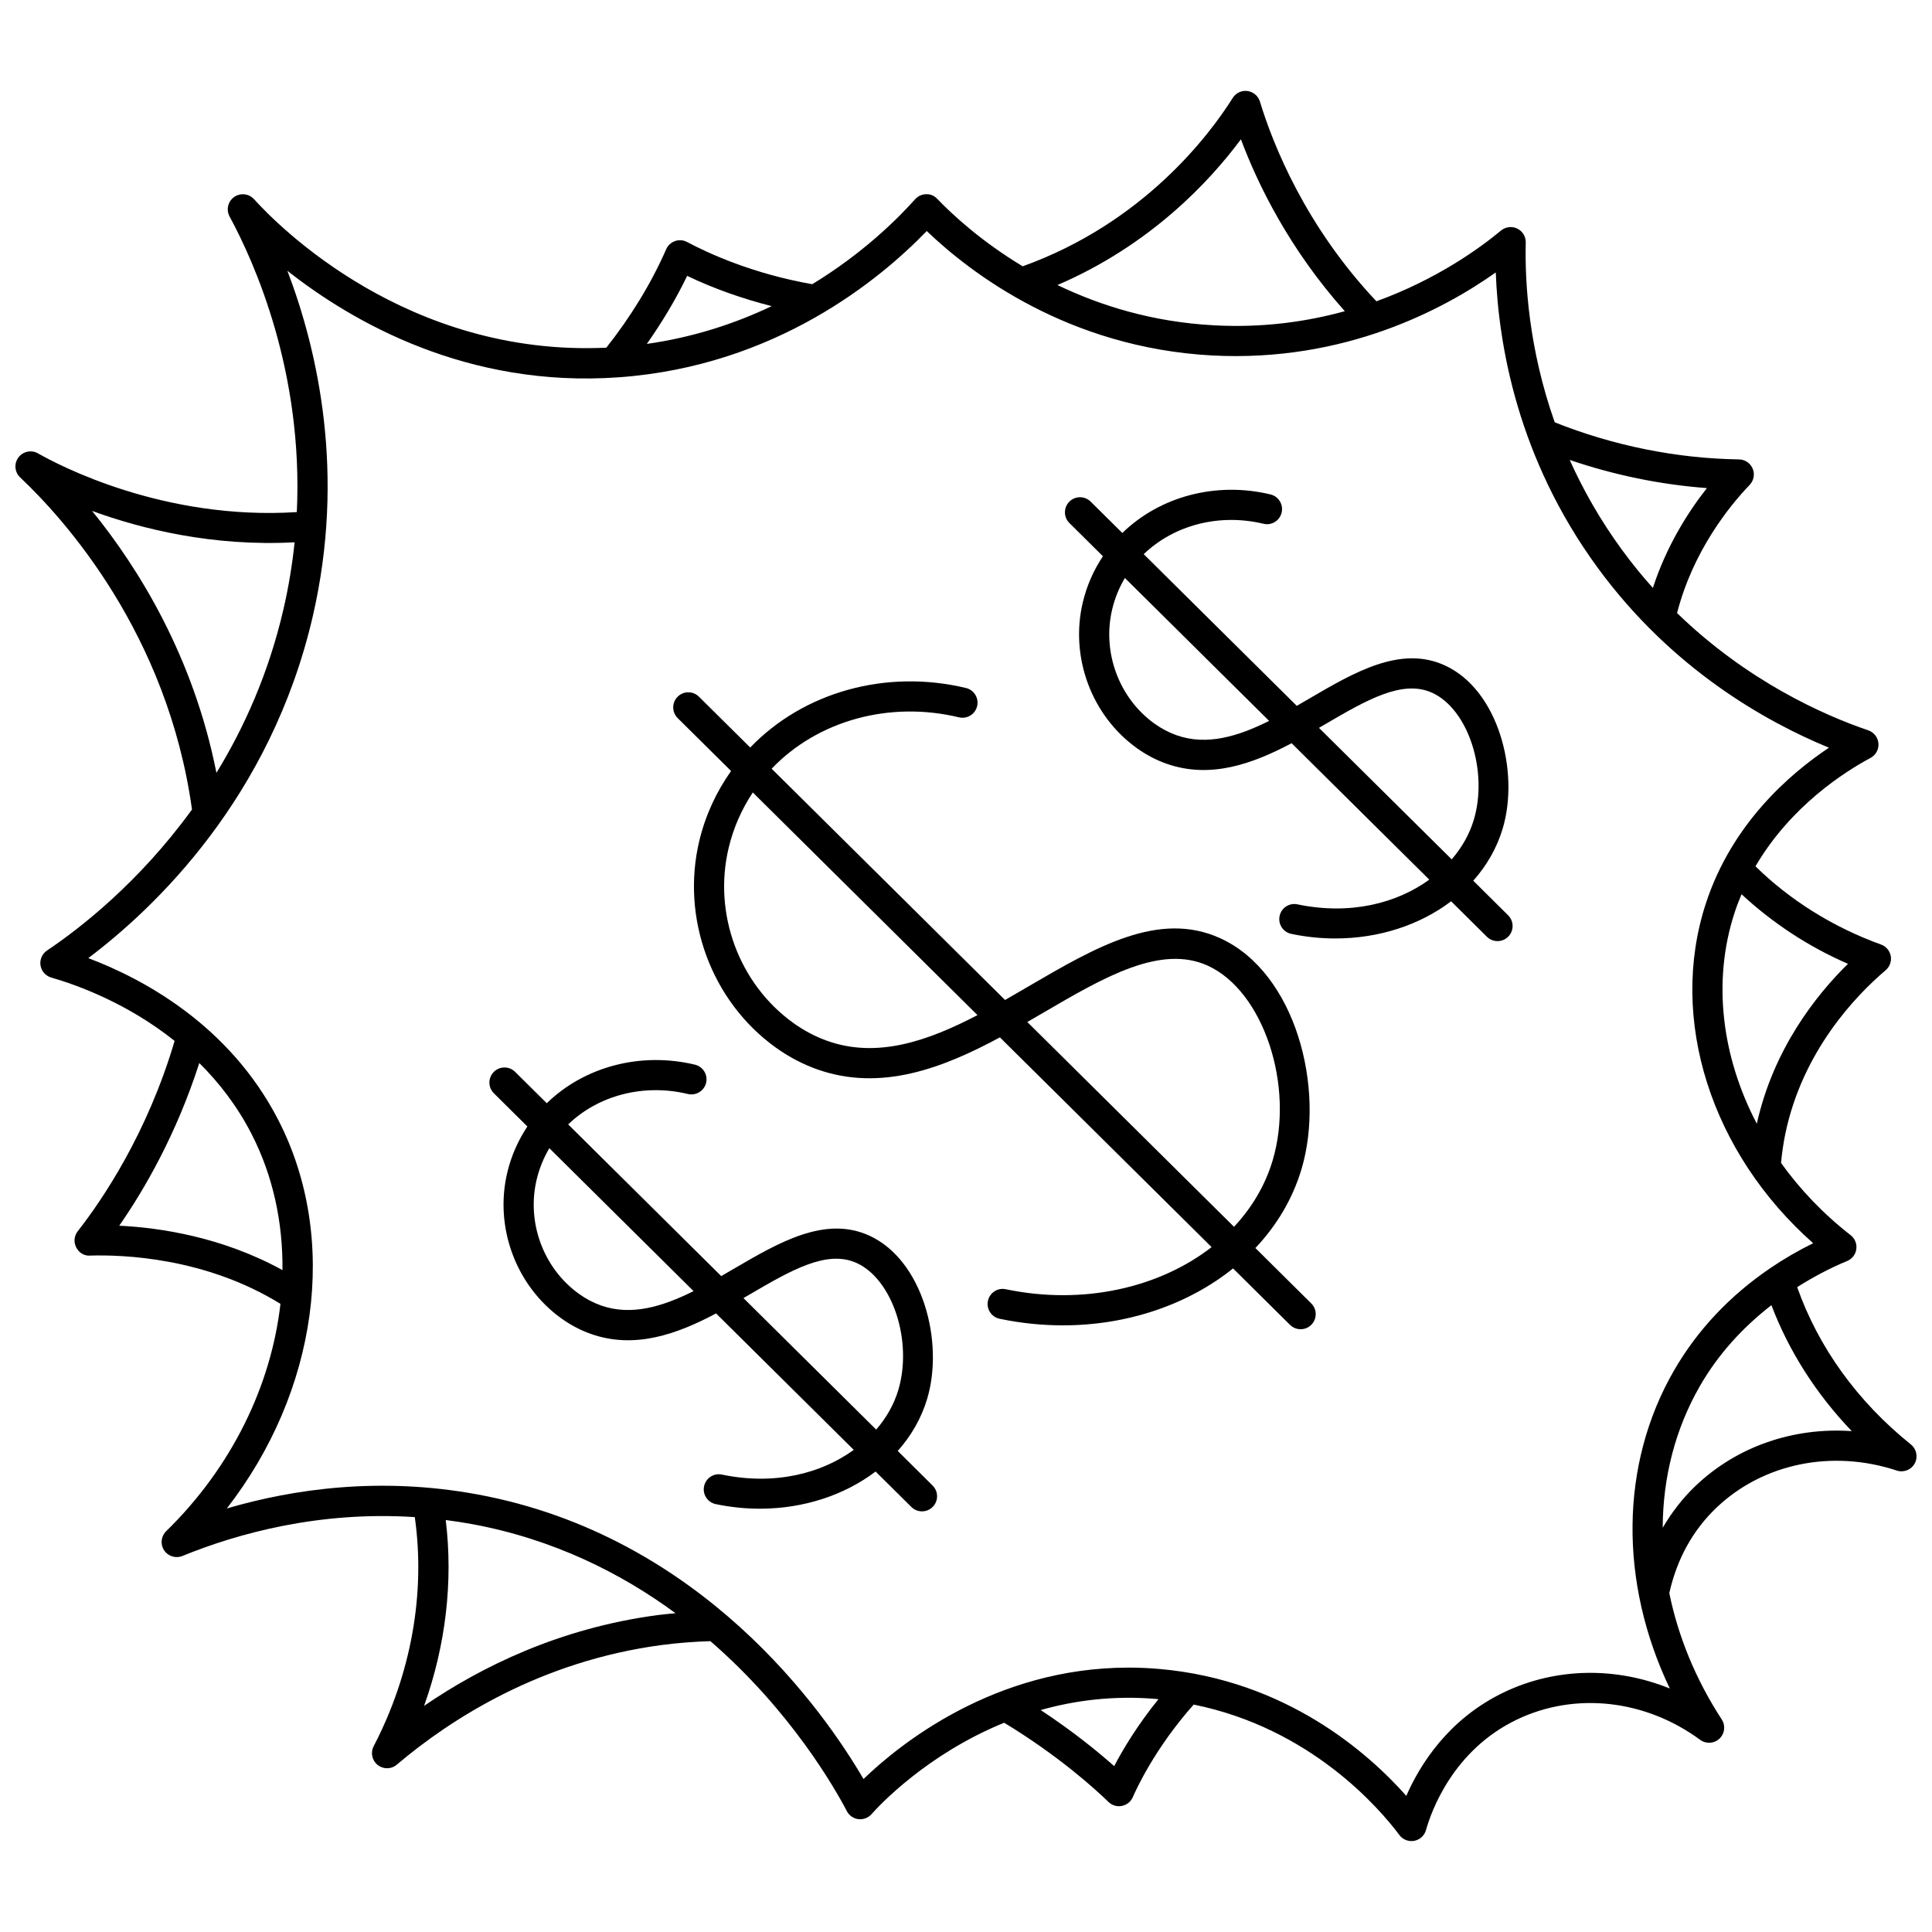
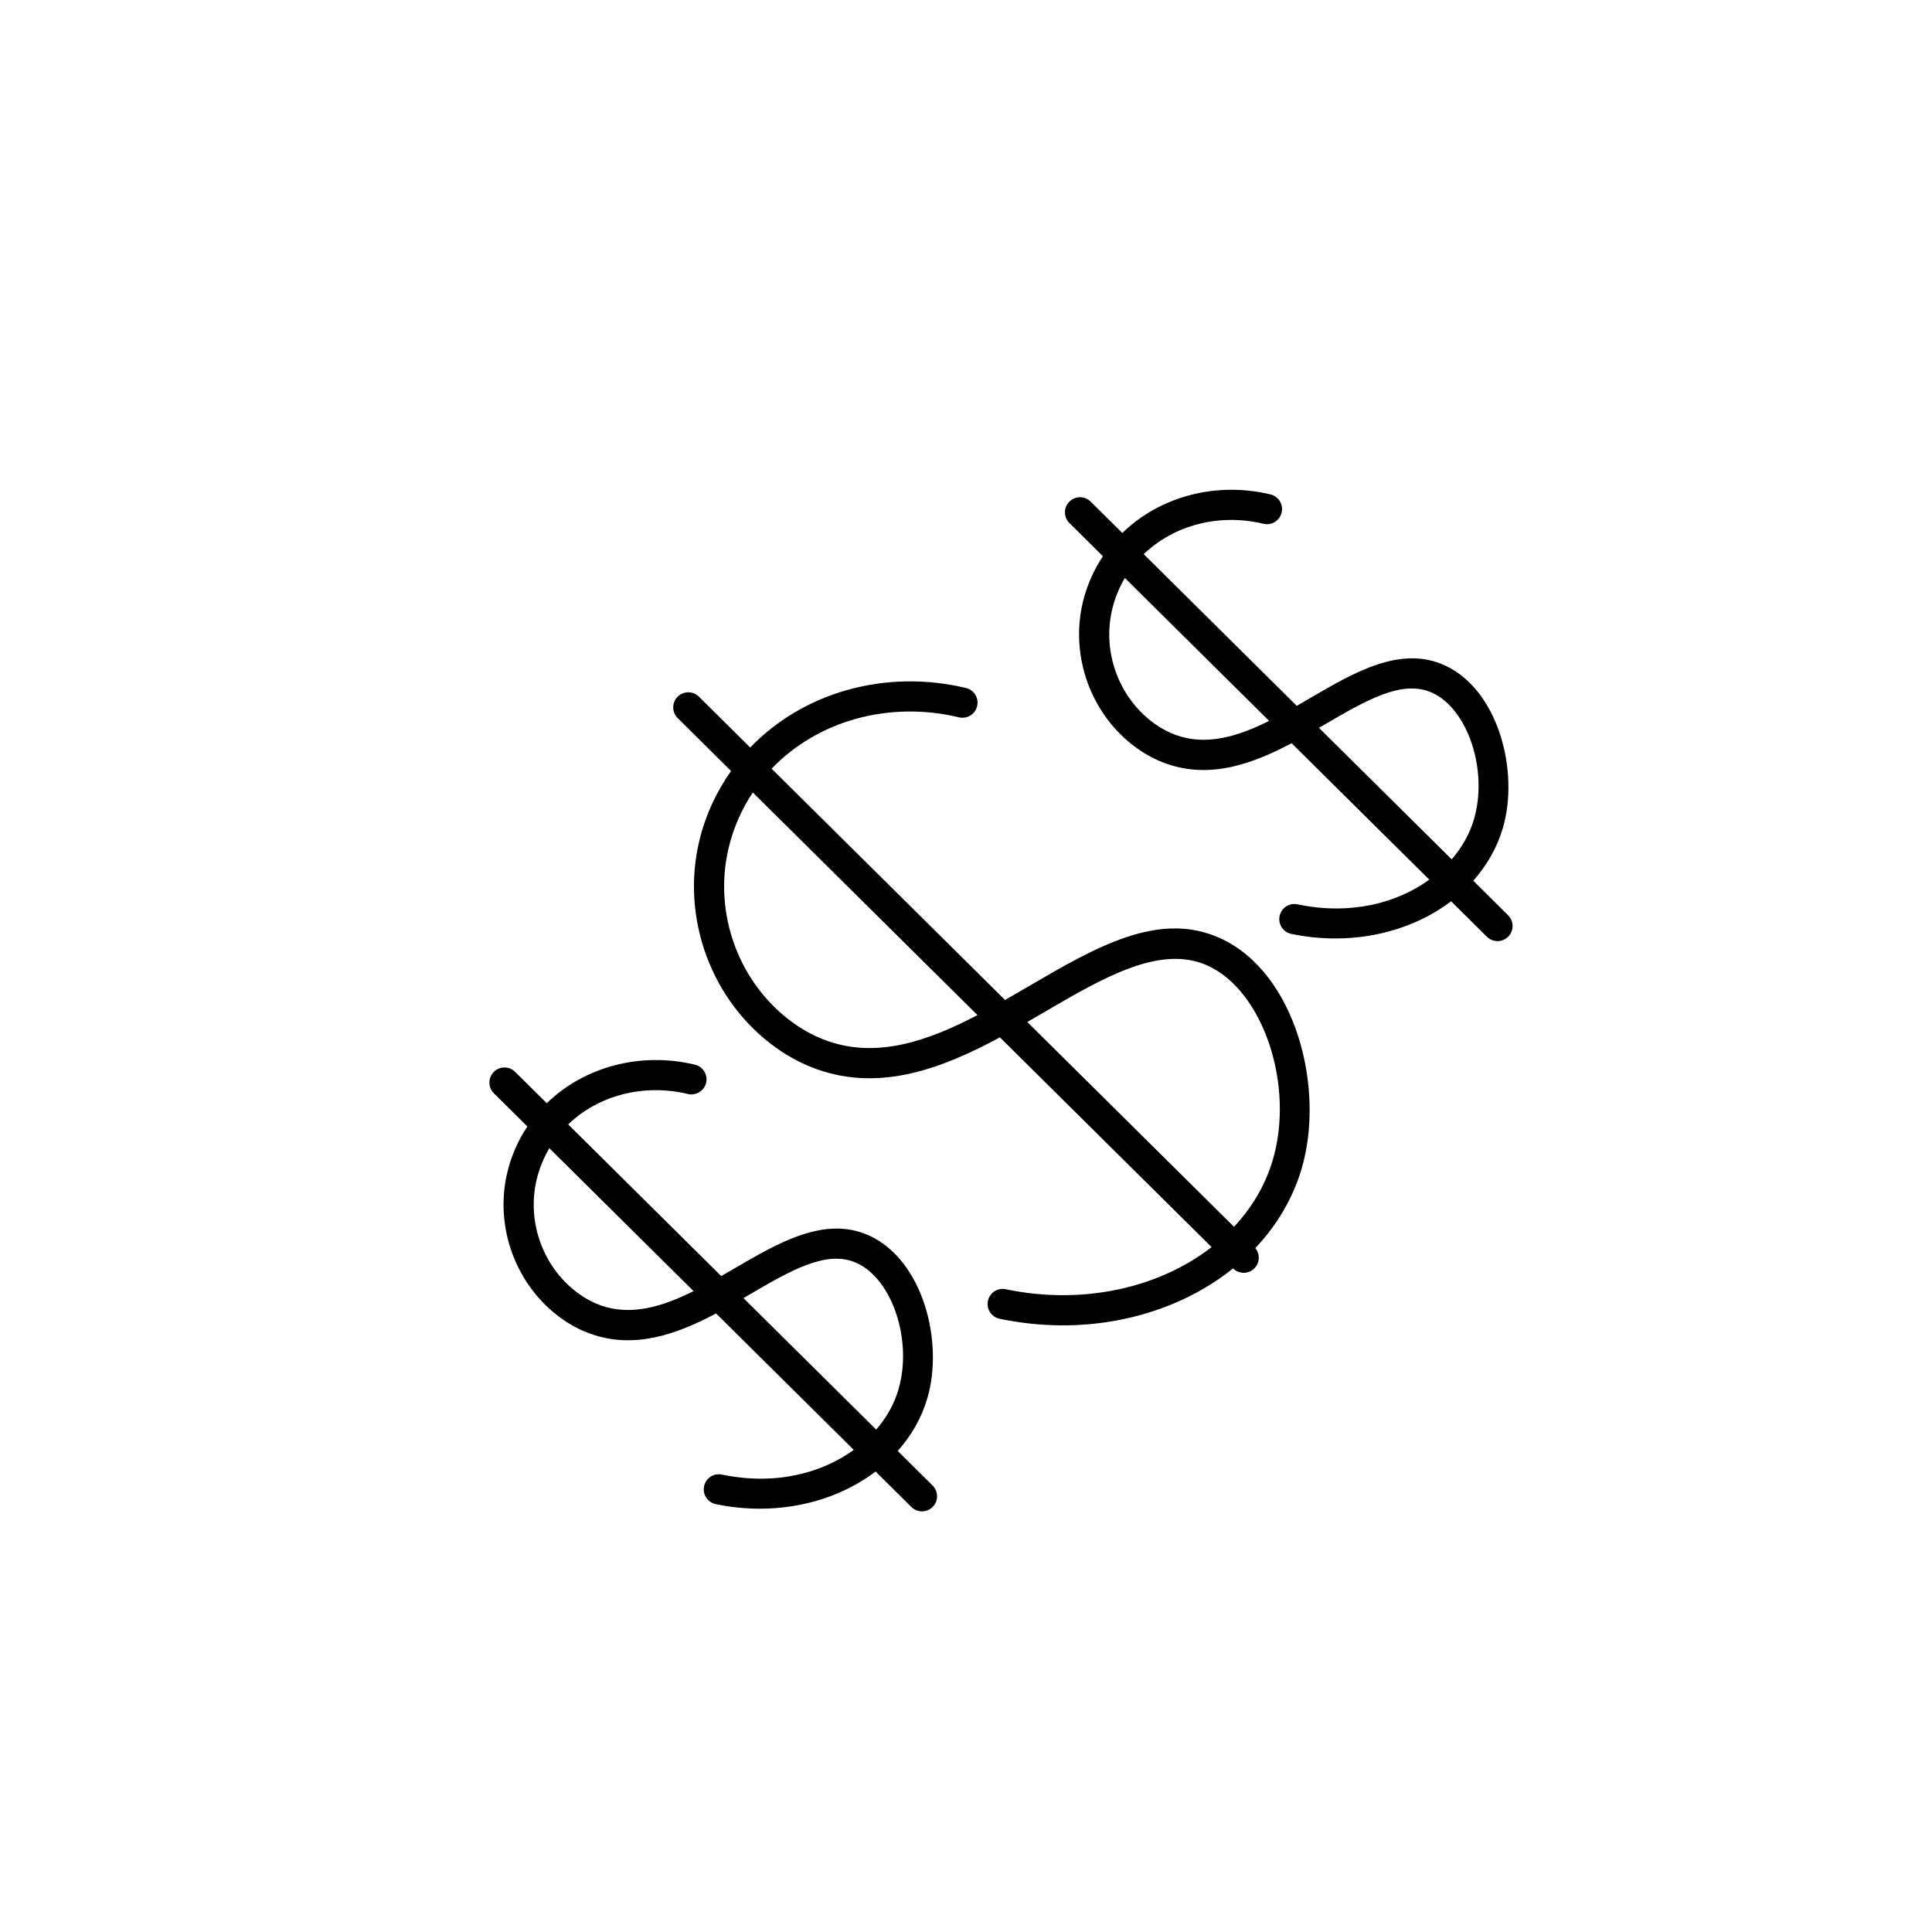
<svg xmlns="http://www.w3.org/2000/svg" width="800px" height="800px" version="1.1" viewBox="144 144 512 512">
  <defs>
    <clipPath id="a">
-       <path d="m148.09 168h503.81v464h-503.81z" />
-     </clipPath>
+       </clipPath>
  </defs>
-   <path d="m476.69 474.74c5.625-5.949 9.871-13.008 12.234-20.949 6.336-21.324-1.516-51.996-21.512-61.133-16.289-7.449-33.062 2.359-50.824 12.73-2.07 1.211-4.156 2.426-6.242 3.617l-61.855-61.289c12.148-12.715 31.133-18.062 49.637-13.617 2.172 0.512 4.305-0.812 4.82-2.953 0.516-2.148-0.809-4.305-2.953-4.82-21.242-5.09-43.074 1.098-57.18 15.773l-13.594-13.473c-1.57-1.559-4.098-1.543-5.652 0.023-1.555 1.57-1.543 4.098 0.023 5.652l14.148 14.02c-3.918 5.547-6.789 11.723-8.41 18.477-4.934 20.551 3.207 42.578 20.258 54.816 3.465 2.484 7.176 4.434 11.027 5.793 16.875 5.949 33.262-0.355 48.371-8.496l56.098 55.586c-13.836 10.746-33.984 15.453-54.543 11.164-2.164-0.465-4.281 0.938-4.731 3.094-0.453 2.16 0.934 4.277 3.094 4.731 5.644 1.18 11.27 1.746 16.773 1.746 17.203 0 33.211-5.543 45.098-15.086l15.09 14.953c0.781 0.773 1.797 1.16 2.816 1.16 1.031 0 2.059-0.395 2.84-1.184 1.555-1.57 1.543-4.098-0.023-5.652zm-113.41-54.883c-3.141-1.105-6.176-2.707-9.027-4.75-14.438-10.359-21.328-29.027-17.141-46.449 1.273-5.316 3.445-10.211 6.387-14.645l59.543 59.004c-13.172 6.875-26.555 11.512-39.762 6.84zm52.965-5.016c1.477-0.852 2.938-1.703 4.387-2.547 15.918-9.301 30.961-18.086 43.465-12.367 14.715 6.727 23.059 31.789 17.172 51.582-1.984 6.656-5.539 12.574-10.242 17.609z" />
+   <path d="m476.69 474.74c5.625-5.949 9.871-13.008 12.234-20.949 6.336-21.324-1.516-51.996-21.512-61.133-16.289-7.449-33.062 2.359-50.824 12.73-2.07 1.211-4.156 2.426-6.242 3.617l-61.855-61.289c12.148-12.715 31.133-18.062 49.637-13.617 2.172 0.512 4.305-0.812 4.82-2.953 0.516-2.148-0.809-4.305-2.953-4.82-21.242-5.09-43.074 1.098-57.18 15.773l-13.594-13.473c-1.57-1.559-4.098-1.543-5.652 0.023-1.555 1.57-1.543 4.098 0.023 5.652l14.148 14.02c-3.918 5.547-6.789 11.723-8.41 18.477-4.934 20.551 3.207 42.578 20.258 54.816 3.465 2.484 7.176 4.434 11.027 5.793 16.875 5.949 33.262-0.355 48.371-8.496l56.098 55.586c-13.836 10.746-33.984 15.453-54.543 11.164-2.164-0.465-4.281 0.938-4.731 3.094-0.453 2.16 0.934 4.277 3.094 4.731 5.644 1.18 11.27 1.746 16.773 1.746 17.203 0 33.211-5.543 45.098-15.086c0.781 0.773 1.797 1.16 2.816 1.16 1.031 0 2.059-0.395 2.84-1.184 1.555-1.57 1.543-4.098-0.023-5.652zm-113.41-54.883c-3.141-1.105-6.176-2.707-9.027-4.75-14.438-10.359-21.328-29.027-17.141-46.449 1.273-5.316 3.445-10.211 6.387-14.645l59.543 59.004c-13.172 6.875-26.555 11.512-39.762 6.84zm52.965-5.016c1.477-0.852 2.938-1.703 4.387-2.547 15.918-9.301 30.961-18.086 43.465-12.367 14.715 6.727 23.059 31.789 17.172 51.582-1.984 6.656-5.539 12.574-10.242 17.609z" />
  <path d="m534.43 377.4c3.551-4 6.266-8.652 7.812-13.863 4.477-15.039-1.137-36.711-15.355-43.203-11.688-5.359-23.965 1.816-35.82 8.742-1.133 0.664-2.269 1.324-3.41 1.98l-40.559-40.195c7.992-7.699 19.992-10.875 31.727-8.059 2.172 0.523 4.305-0.809 4.82-2.953 0.516-2.148-0.809-4.305-2.953-4.82-14.473-3.477-29.324 0.551-39.266 10.215l-8.395-8.312c-1.57-1.555-4.098-1.547-5.652 0.023s-1.543 4.098 0.023 5.652l8.879 8.801c-2.445 3.684-4.254 7.742-5.312 12.152-3.484 14.512 2.262 30.07 14.316 38.711 2.465 1.766 5.098 3.152 7.828 4.113 11.668 4.109 22.863 0.039 33.176-5.426l36.488 36.16c-8.594 6.227-20.875 9.473-34.941 6.543-2.16-0.469-4.281 0.934-4.731 3.094-0.453 2.164 0.934 4.277 3.094 4.731 3.93 0.82 7.848 1.215 11.688 1.215 11.594 0 22.441-3.598 30.672-9.852l9.48 9.395c0.781 0.773 1.797 1.16 2.816 1.16 1.031 0 2.059-0.395 2.84-1.184 1.555-1.57 1.543-4.098-0.023-5.652zm-78.652-38.562c-2.019-0.711-3.977-1.746-5.828-3.07-9.43-6.766-13.93-18.961-11.195-30.344 0.707-2.961 1.852-5.715 3.348-8.258l38.227 37.879c-8.223 4.098-16.496 6.644-24.551 3.793zm39.324-2.859c11.02-6.438 20.543-12 28.461-8.375 9.516 4.352 14.871 20.703 11.012 33.652-1.109 3.727-3.109 7.297-5.859 10.484l-35.176-34.852c0.527-0.305 1.051-0.609 1.562-0.91z" />
  <path d="m381.91 528.52c3.551-4 6.262-8.652 7.812-13.863 4.477-15.039-1.137-36.711-15.352-43.203-11.711-5.356-23.965 1.812-35.828 8.742-1.133 0.664-2.269 1.324-3.41 1.98l-40.559-40.195c7.996-7.707 19.992-10.879 31.73-8.059 2.129 0.504 4.305-0.809 4.82-2.953 0.516-2.148-0.809-4.305-2.953-4.82-14.453-3.465-29.32 0.543-39.27 10.215l-8.391-8.312c-1.57-1.555-4.098-1.547-5.652 0.023-1.555 1.57-1.543 4.098 0.023 5.652l8.879 8.801c-2.445 3.684-4.254 7.746-5.312 12.152-3.484 14.512 2.262 30.066 14.312 38.707 2.445 1.758 5.082 3.144 7.832 4.117 11.668 4.113 22.859 0.035 33.176-5.43l36.488 36.16c-8.598 6.227-20.875 9.469-34.938 6.547-2.168-0.465-4.281 0.934-4.731 3.094-0.453 2.164 0.934 4.277 3.094 4.731 3.93 0.82 7.848 1.215 11.688 1.215 11.594 0 22.441-3.598 30.672-9.852l9.48 9.395c0.781 0.773 1.797 1.16 2.816 1.16 1.031 0 2.059-0.395 2.84-1.184 1.555-1.57 1.543-4.098-0.023-5.652zm-78.648-38.559c-2.035-0.723-4-1.754-5.836-3.078-9.43-6.766-13.93-18.957-11.195-30.34 0.711-2.957 1.852-5.715 3.348-8.258l38.223 37.875c-8.219 4.098-16.5 6.637-24.539 3.801zm39.32-2.863c11.016-6.438 20.547-12 28.465-8.375 9.516 4.352 14.871 20.703 11.012 33.652-1.109 3.727-3.109 7.297-5.859 10.484l-35.176-34.852c0.52-0.305 1.039-0.609 1.559-0.91z" />
  <g clip-path="url(#a)">
    <path d="m650.41 526.8c-14.188-11.387-24.516-25.766-30.141-41.699 4.191-2.633 8.586-5.008 13.234-6.914 1.32-0.539 2.25-1.742 2.441-3.156s-0.383-2.824-1.508-3.699c-7.238-5.633-13.406-12.125-18.445-19.141 0.246-2.574 0.605-5.148 1.129-7.676 4.539-21.922 18.617-36.605 26.605-43.402 1.082-0.922 1.594-2.359 1.344-3.758-0.258-1.402-1.238-2.562-2.582-3.047-12.66-4.566-24.086-11.719-33.266-20.723 9.363-16.035 23.797-25.152 30.488-28.73 1.402-0.75 2.231-2.262 2.098-3.852-0.129-1.586-1.191-2.945-2.699-3.457-11.859-4.043-32.035-13.016-50.664-31.078 4.176-16.297 13.723-28.215 19.234-33.965 1.094-1.148 1.414-2.84 0.801-4.305-0.617-1.469-2.043-2.43-3.633-2.453-16.52-0.234-33.355-3.648-48.828-9.832-6.856-19.43-7.938-36.855-7.68-47.648 0.035-1.566-0.848-3.012-2.254-3.695-1.41-0.676-3.09-0.48-4.293 0.523-5.688 4.723-17.066 12.957-33.027 18.75-18.852-19.969-27.422-41.605-30.871-52.926-0.457-1.496-1.746-2.586-3.297-2.797-1.543-0.219-3.082 0.512-3.914 1.836-6.07 9.664-23.539 33.07-55.656 44.617-10.836-6.523-18.484-13.543-22.645-17.875-0.773-0.805-1.746-1.277-2.953-1.23-1.113 0.02-2.168 0.504-2.91 1.332-4.816 5.391-13.984 14.434-27.254 22.512-15.637-2.727-27.457-8.129-33.176-11.18-0.988-0.527-2.144-0.617-3.195-0.246-1.055 0.367-1.906 1.156-2.352 2.176-3.91 8.953-9.402 17.922-15.859 26.078-52.715 2.453-86.934-32.242-93.355-39.348-1.363-1.504-3.629-1.742-5.277-0.582-1.652 1.172-2.168 3.391-1.203 5.172 6.621 12.203 19.57 41.203 17.816 78.328-35.355 2.262-63.211-12.488-68.582-15.559-1.758-1.004-3.992-0.539-5.203 1.086-1.207 1.629-1.004 3.902 0.469 5.289 11.613 10.949 39.055 41.305 45.535 88-14.023 19.359-29.777 31.574-38.418 37.367-1.293 0.867-1.965 2.402-1.727 3.938 0.238 1.535 1.348 2.789 2.844 3.227 6.957 2.012 20.227 6.832 32.695 16.793-7.215 24.477-19.094 42.027-25.672 50.438-0.961 1.223-1.121 2.891-0.414 4.273 0.703 1.383 2.074 2.309 3.699 2.184 8.625-0.262 30.488 0.469 50.434 12.789-2.453 21.57-12.855 43.246-30.285 60.25-1.371 1.336-1.598 3.453-0.551 5.055 1.047 1.598 3.082 2.231 4.856 1.512 14.559-5.945 36.18-11.957 61.582-10.301 2.859 20.105-0.914 41.531-10.898 60.711-0.883 1.695-0.441 3.777 1.051 4.969 0.73 0.582 1.613 0.875 2.496 0.875 0.918 0 1.84-0.316 2.582-0.949 14.27-12.094 38.031-27.418 70.16-31.703 4.293-0.57 8.641-0.895 12.949-1.031 21.285 18.453 32.949 38.902 36.16 45.051 0.613 1.168 1.754 1.961 3.062 2.121 1.32 0.152 2.606-0.34 3.481-1.324 2.008-2.273 14.652-15.871 35.145-24.227 14.336 8.684 24.059 17.508 27.645 20.988 0.75 0.734 1.754 1.133 2.785 1.133 0.262 0 0.523-0.023 0.781-0.078 1.293-0.258 2.375-1.133 2.894-2.344 0.926-2.16 5.965-13.094 16.121-24.512 31.109 6.289 49.336 27.633 54.512 34.57 0.766 1.023 1.957 1.605 3.207 1.605 0.242 0 0.488-0.023 0.73-0.066 1.5-0.281 2.711-1.387 3.117-2.856 1.352-4.812 7.082-21.16 24.164-29.312 15.402-7.352 33.984-5.277 48.496 5.406 1.566 1.145 3.711 1.016 5.113-0.316 1.406-1.324 1.66-3.465 0.605-5.086-6.93-10.645-11.57-22.039-13.898-33.496 2.019-8.996 6.199-16.621 12.496-22.629 12.316-11.734 30.629-15.504 47.777-9.84 1.836 0.609 3.848-0.188 4.766-1.887s0.492-3.812-1.016-5.023zm-16.676-127.38c-8.613 8.453-19.781 22.703-24.16 42.375-9.312-17.766-11.801-37.742-5.926-55.82 0.559-1.727 1.203-3.379 1.883-4.988 8.141 7.547 17.668 13.875 28.203 18.434zm-37.379-126.07c-5 6.328-10.699 15.332-14.328 26.457-2.801-3.121-5.539-6.469-8.168-10.066-5.82-7.957-10.348-15.996-13.867-23.852 11.738 4 24.062 6.551 36.363 7.461zm-123.5-92.434c4.5 12.027 12.883 29.148 27.535 45.555-10.156 2.797-21.773 4.449-34.711 3.738-16.301-0.875-30.145-5.231-41.445-10.672 24.617-10.57 40.328-27.441 48.621-38.621zm-146.75 36.188c6.922 3.332 14.578 6.031 22.395 8.027-9.492 4.523-20.539 8.227-33.078 10.008 4.09-5.812 7.727-11.895 10.684-18.035zm-157.7 62.293c13.148 4.812 32.086 9.488 53.668 8.316-0.602 5.82-1.574 11.82-3.004 17.957-3.898 16.766-10.324 31.07-17.711 43.145-6.121-30.949-20.746-54.402-32.953-69.418zm7.195 189.43c6.594-9.488 15.16-24.223 21.215-43.117 5.188 5.148 9.996 11.316 13.824 18.754 5.723 11.125 8.344 23.496 8.219 36.125-15.961-8.781-32.453-11.242-43.258-11.762zm142.65 103.19c-25.977 3.461-46.766 13.711-61.863 24.055 5.75-16.059 7.723-33 5.738-49.246 2.262 0.293 4.547 0.629 6.856 1.055 21.734 3.996 39.656 13.055 54.043 23.637-1.59 0.156-3.191 0.293-4.773 0.5zm121.02 40.023c-4.289-3.812-10.934-9.234-19.484-14.863 9.109-2.562 19.383-3.906 30.711-2.93 0.172 0.016 0.328 0.047 0.5 0.062-5.594 6.906-9.422 13.32-11.727 17.73zm103.34-19.586c-14.789 7.062-22.34 19.262-25.926 27.473-9.953-11.242-31.801-30.723-65.496-33.641-2.766-0.242-5.477-0.352-8.133-0.352-35.602 0-60.727 20.375-70.219 29.523-10.281-17.629-42.75-64.48-102.41-75.441-25.77-4.734-48.73-1.418-66.32 3.742 24.031-30.926 29.871-71.398 13.645-102.95-12.992-25.25-35.941-37.461-50.352-42.898 17.805-13.426 48.324-42.559 59.453-90.422 8.824-37.961 1.324-70.703-6.691-91.73 17.223 13.586 47.703 31.109 87.809 28.23 41.699-2.988 69.422-26.105 81.629-38.766 11.594 11.117 37.414 30.922 75.641 32.98 35.031 1.848 61.328-12.207 75.156-22.004 0.715 19.172 5.789 49.27 27.012 78.266 19.609 26.797 44.492 40.781 61.281 47.684-10.594 7.062-25.812 20.336-32.645 41.355-9.957 30.652 1.457 66.059 28.465 89.961-3.949 1.941-7.75 4.152-11.34 6.59-10.773 7.316-19.371 16.453-25.551 27.16-14.363 24.891-14.539 56.129-1.098 84.258-14.266-5.777-30.137-5.59-43.91 0.984zm50.742-54.695c-3.414 3.254-6.32 7.004-8.715 11.113 0.039-13.32 3.32-26.242 9.91-37.652 4.723-8.188 11.125-15.301 18.895-21.34 4.641 12.223 11.867 23.535 21.293 33.383-15.363-1.074-30.379 4.008-41.383 14.496z" />
  </g>
</svg>